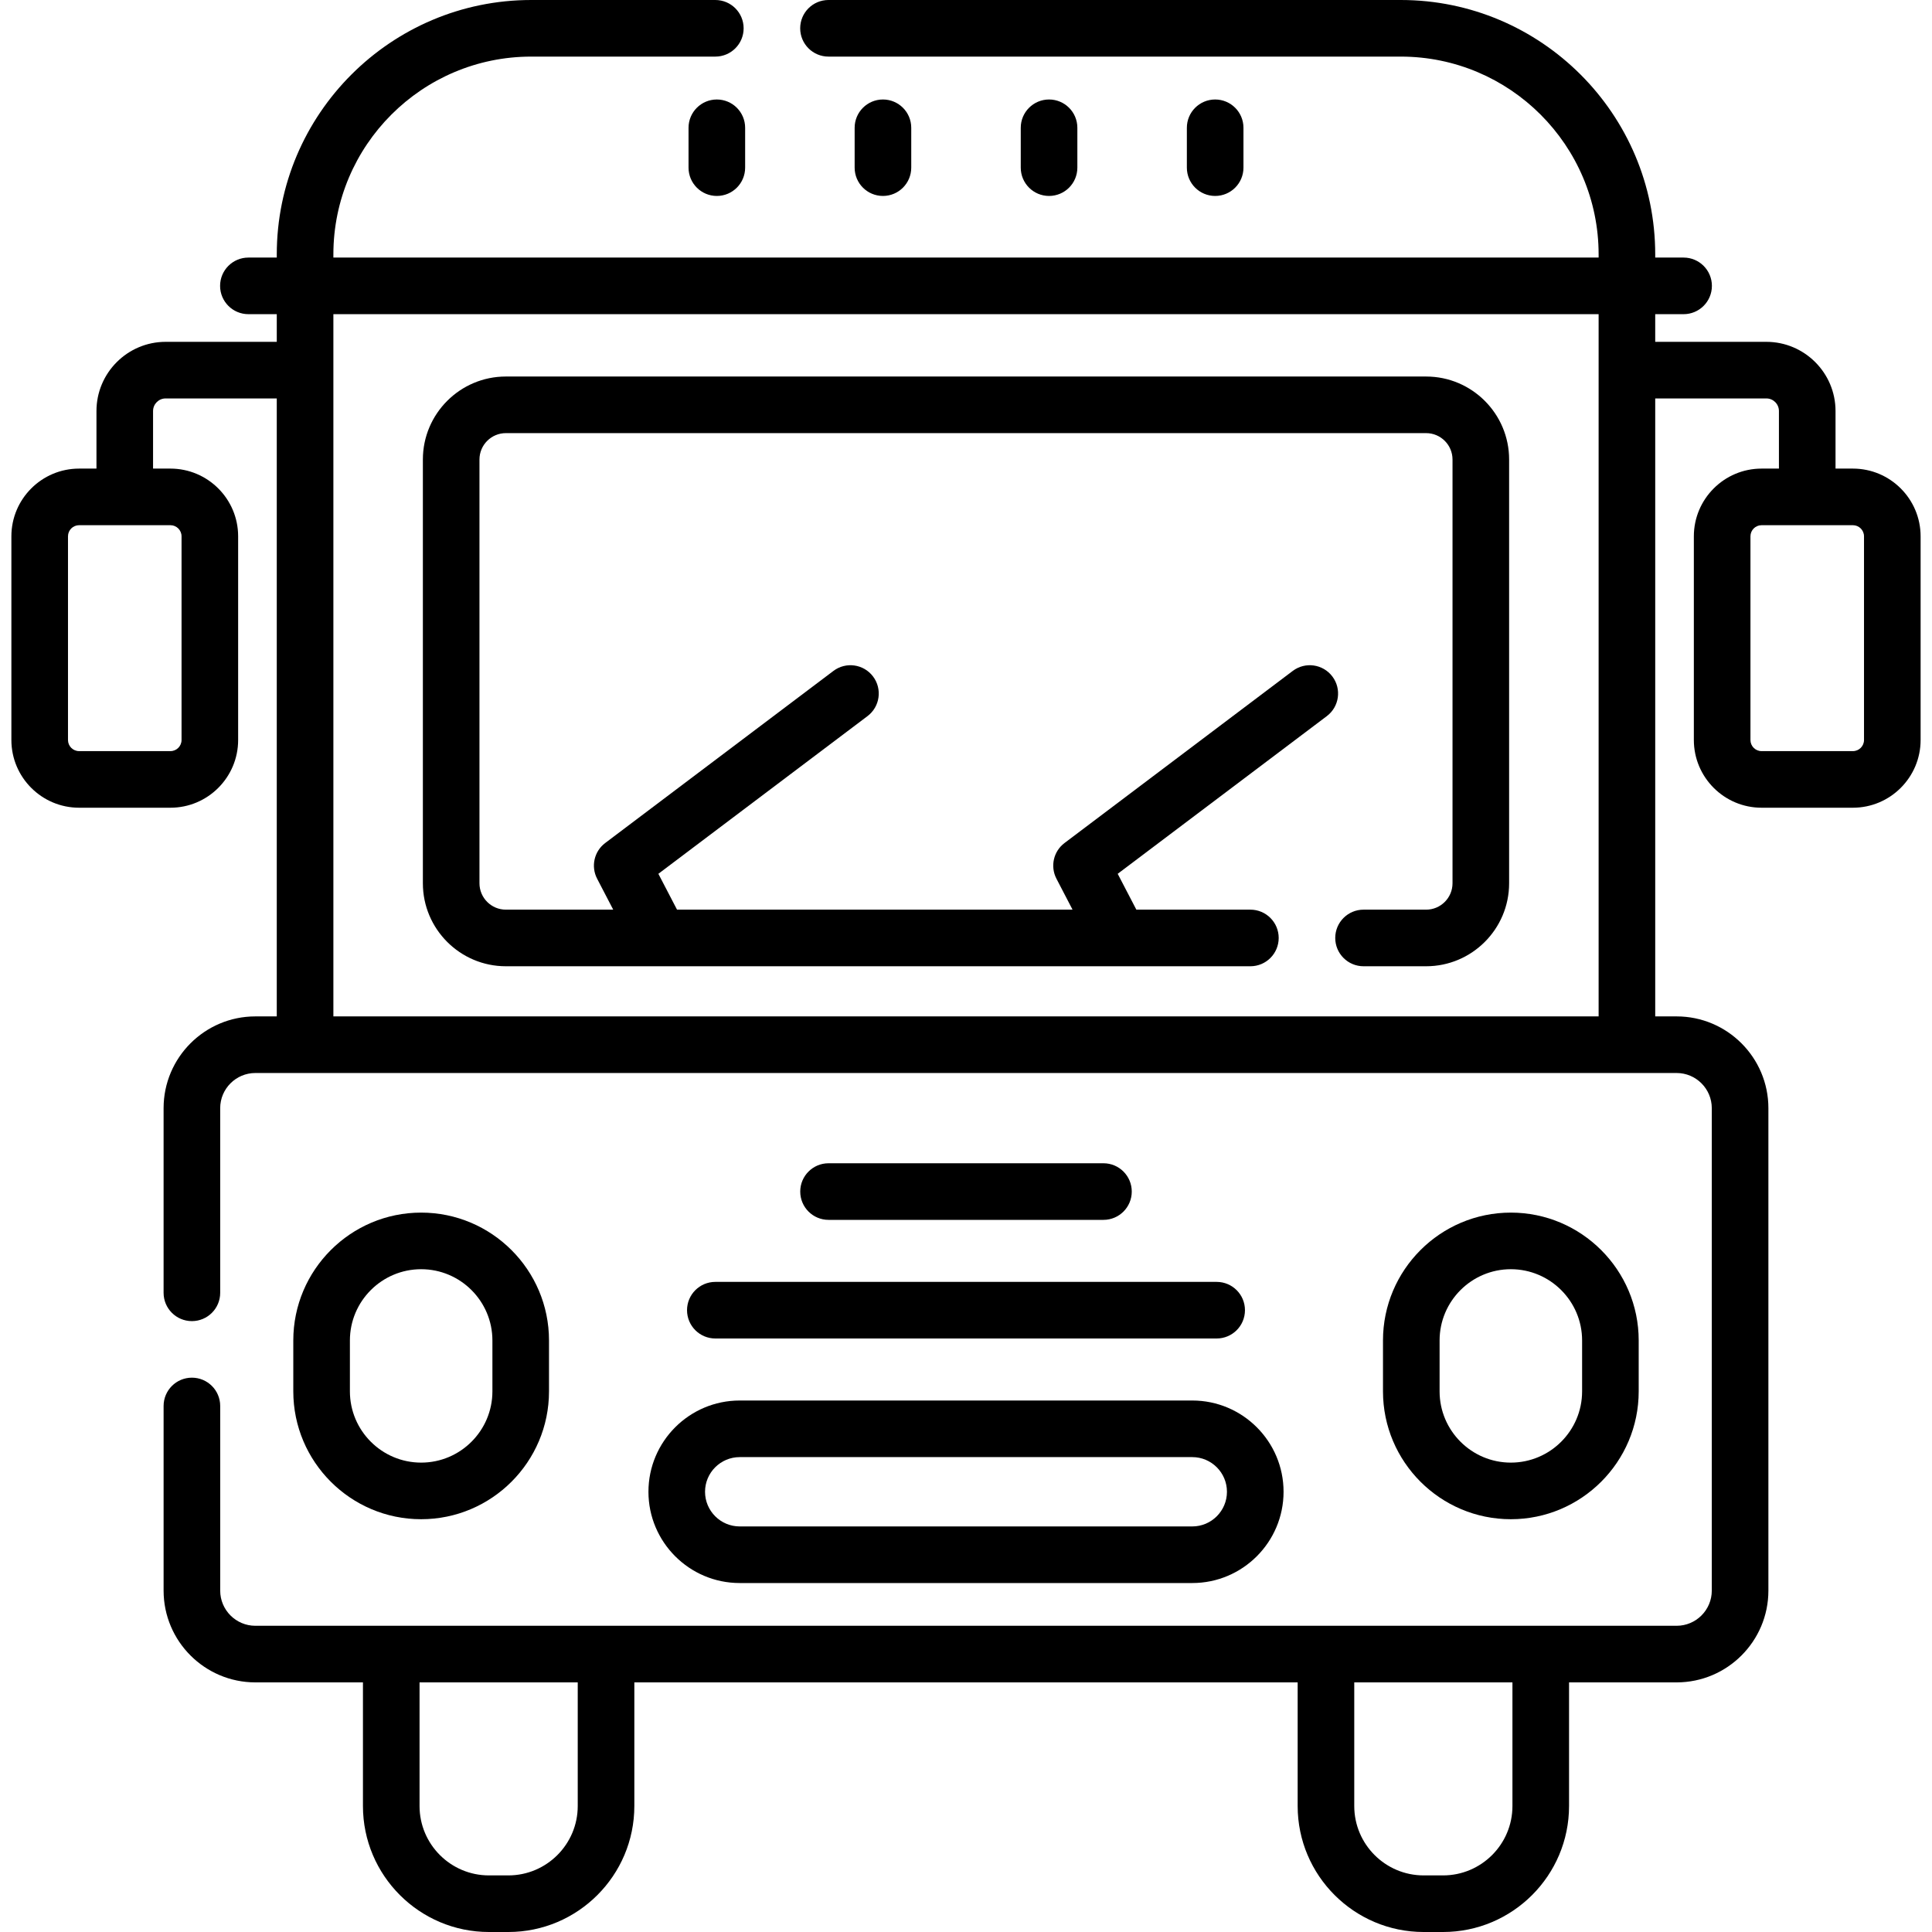
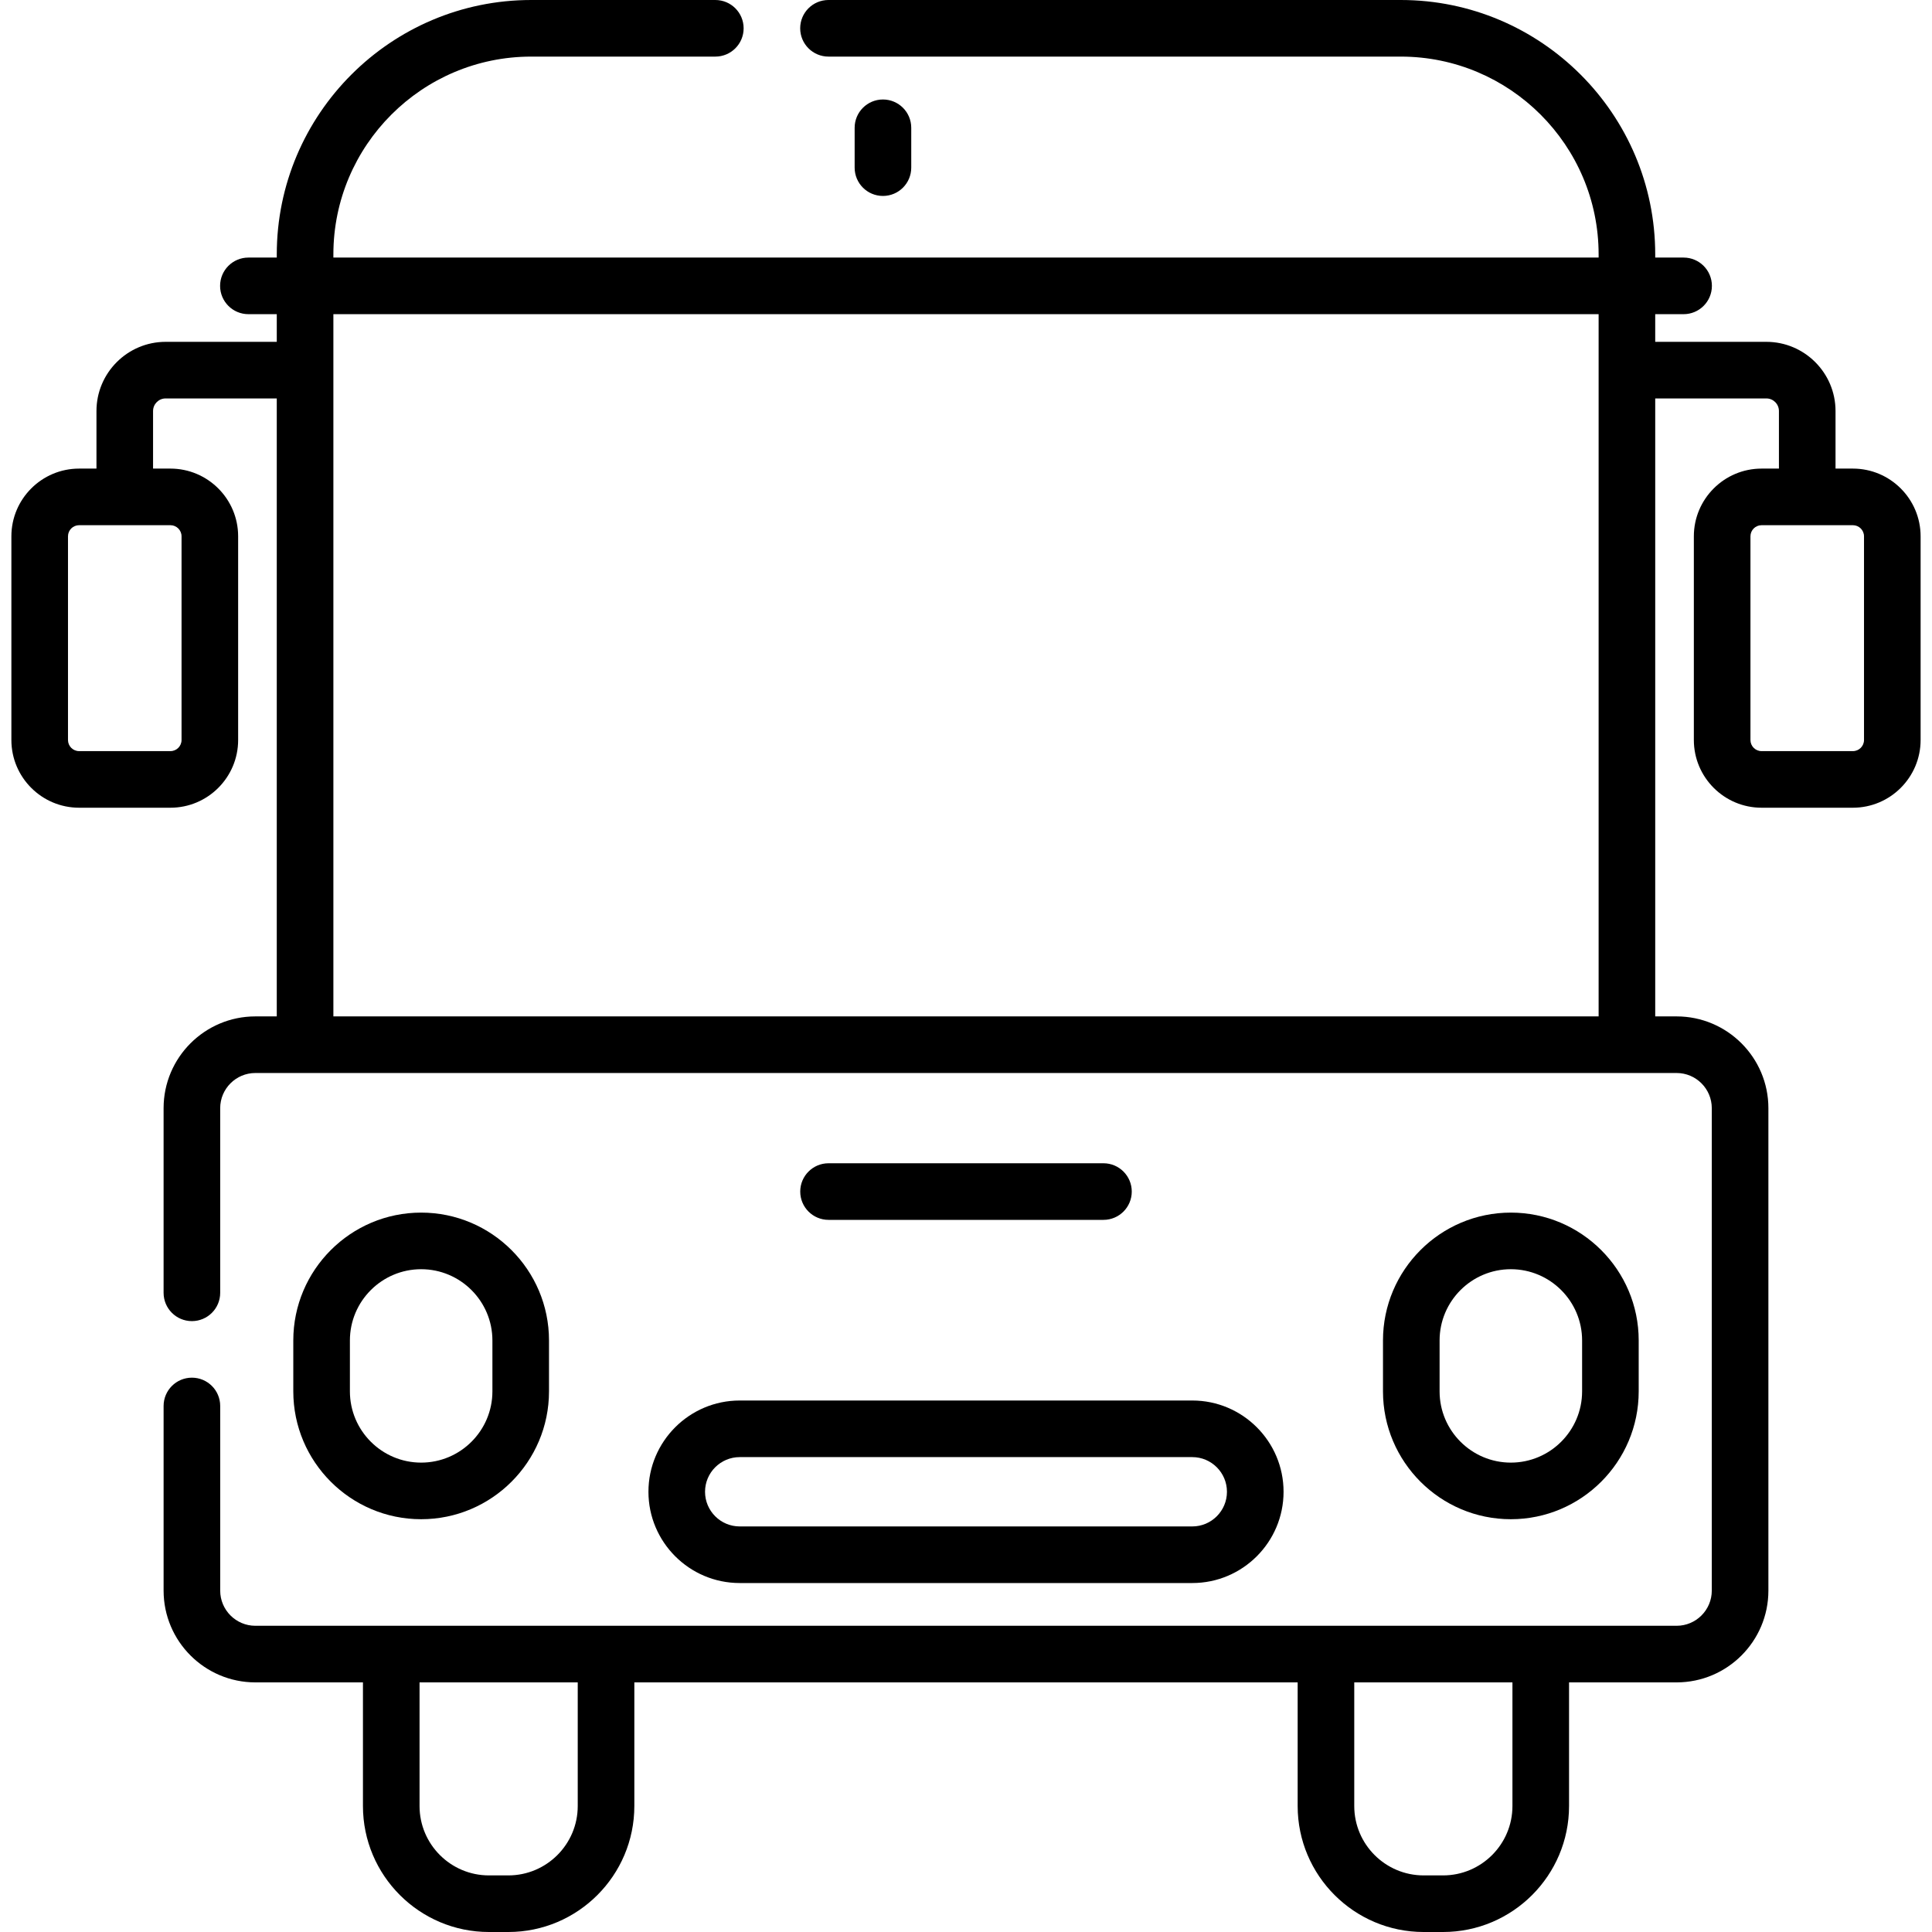
<svg xmlns="http://www.w3.org/2000/svg" id="Capa_1" enable-background="new 0 0 511.999 511.999" height="512" viewBox="0 0 511.999 511.999" width="512">
  <g>
    <path d="m491.036 124.182h-4.602v-15.257c0-10.11-8.226-18.336-18.336-18.336h-29.448v-7.33h7.521c4.143 0 7.5-3.357 7.5-7.5s-3.357-7.5-7.5-7.5h-7.521v-.831c0-37.18-30.248-67.428-67.427-67.428h-151.665c-4.143 0-7.5 3.357-7.5 7.5s3.357 7.5 7.5 7.5h151.665c28.909 0 52.428 23.519 52.428 52.428v.831h-335.302v-.831c0-28.909 23.518-52.428 52.427-52.428h48.794c4.143 0 7.5-3.357 7.5-7.5s-3.357-7.5-7.5-7.5h-48.794c-37.18 0-67.428 30.248-67.428 67.428v.831h-7.521c-4.143 0-7.5 3.357-7.5 7.5s3.357 7.5 7.5 7.5h7.521v7.33h-29.448c-10.11 0-18.336 8.226-18.336 18.336v15.257h-4.603c-9.895 0-17.944 8.05-17.944 17.944v53.984c0 9.895 8.05 17.944 17.944 17.944h24.204c9.896 0 17.945-8.05 17.945-17.944v-53.984c0-9.895-8.05-17.944-17.945-17.944h-4.602v-15.257c0-1.84 1.496-3.336 3.336-3.336h29.448v163.767h-5.672c-13.411 0-24.321 10.91-24.321 24.321v48.932c0 4.143 3.357 7.5 7.5 7.5s7.5-3.357 7.5-7.5v-48.932c0-5.14 4.182-9.321 9.321-9.321h376.645c5.14 0 9.321 4.182 9.321 9.321v127.851c0 5.14-4.182 9.321-9.321 9.321h-376.643c-5.14 0-9.321-4.182-9.321-9.321v-48.932c0-4.143-3.357-7.5-7.5-7.5s-7.5 3.357-7.5 7.5v48.932c0 13.411 10.91 24.321 24.321 24.321h28.509v32.765c0 18.409 14.978 33.386 33.387 33.386h5.147c18.409 0 33.387-14.977 33.387-33.386v-32.765h175.786v32.765c0 18.409 14.977 33.386 33.386 33.386h5.148c18.409 0 33.386-14.977 33.386-33.386v-32.765h28.509c13.411 0 24.321-10.91 24.321-24.321v-127.851c0-13.411-10.91-24.321-24.321-24.321h-5.671v-163.767h29.448c1.84 0 3.336 1.496 3.336 3.336v15.257h-4.603c-9.895 0-17.944 8.05-17.944 17.944v53.984c0 9.895 8.05 17.944 17.944 17.944h24.204c9.896 0 17.945-8.05 17.945-17.944v-53.984c0-9.895-8.049-17.944-17.945-17.944zm-442.925 17.944v53.984c0 1.623-1.321 2.944-2.945 2.944h-24.204c-1.623 0-2.944-1.321-2.944-2.944v-53.984c0-1.623 1.321-2.944 2.944-2.944h24.204c1.624 0 2.945 1.321 2.945 2.944zm104.995 336.487c0 10.138-8.248 18.386-18.387 18.386h-5.147c-10.139 0-18.387-8.248-18.387-18.386v-32.765h41.921zm247.706 0c0 10.138-8.248 18.386-18.386 18.386h-5.148c-10.138 0-18.386-8.248-18.386-18.386v-32.765h41.92zm-312.463-209.258v-186.096h335.301v186.097h-335.301zm405.632-73.245c0 1.623-1.321 2.944-2.945 2.944h-24.204c-1.623 0-2.944-1.321-2.944-2.944v-53.984c0-1.623 1.321-2.944 2.944-2.944h24.204c1.624 0 2.945 1.321 2.945 2.944z" />
    <path d="m145.492 368.724v-13.488c0-18.683-15.199-33.883-33.882-33.883s-33.883 15.2-33.883 33.883v13.488c0 18.683 15.2 33.883 33.883 33.883s33.882-15.201 33.882-33.883zm-52.764 0v-13.488c0-10.412 8.471-18.883 18.883-18.883 10.411 0 18.882 8.471 18.882 18.883v13.488c0 10.412-8.471 18.883-18.882 18.883-10.413-.001-18.883-8.471-18.883-18.883z" />
    <path d="m434.271 368.724v-13.488c0-18.683-15.2-33.883-33.883-33.883s-33.883 15.2-33.883 33.883v13.488c0 18.683 15.2 33.883 33.883 33.883s33.883-15.201 33.883-33.883zm-52.765 0v-13.488c0-10.412 8.471-18.883 18.883-18.883s18.883 8.471 18.883 18.883v13.488c0 10.412-8.471 18.883-18.883 18.883s-18.883-8.471-18.883-18.883z" />
    <path d="m171.844 395.335c0 13.335 10.85 24.185 24.186 24.185h119.94c13.336 0 24.186-10.85 24.186-24.185 0-13.336-10.85-24.186-24.186-24.186h-119.94c-13.337 0-24.186 10.85-24.186 24.186zm24.185-9.186h119.94c5.064 0 9.186 4.121 9.186 9.186s-4.121 9.185-9.186 9.185h-119.94c-5.064 0-9.186-4.12-9.186-9.185s4.122-9.186 9.186-9.186z" />
-     <path d="m182.07 347.213c0 4.143 3.357 7.5 7.5 7.5h132.857c4.143 0 7.5-3.357 7.5-7.5s-3.357-7.5-7.5-7.5h-132.857c-4.142 0-7.5 3.357-7.5 7.5z" />
    <path d="m292.428 323.277c4.143 0 7.5-3.357 7.5-7.5s-3.357-7.5-7.5-7.5h-72.858c-4.143 0-7.5 3.357-7.5 7.5s3.357 7.5 7.5 7.5z" />
-     <path d="m189.969 26.366c-4.143 0-7.5 3.357-7.5 7.5v10.562c0 4.143 3.357 7.5 7.5 7.5s7.5-3.357 7.5-7.5v-10.562c0-4.142-3.358-7.5-7.5-7.5z" />
    <path d="m241.489 44.429v-10.563c0-4.143-3.357-7.5-7.5-7.5s-7.5 3.357-7.5 7.5v10.562c0 4.143 3.357 7.5 7.5 7.5s7.5-3.357 7.5-7.499z" />
-     <path d="m285.51 44.429v-10.563c0-4.143-3.357-7.5-7.5-7.5s-7.5 3.357-7.5 7.5v10.562c0 4.143 3.357 7.5 7.5 7.5s7.5-3.357 7.5-7.499z" />
-     <path d="m329.53 44.429v-10.563c0-4.143-3.357-7.5-7.5-7.5s-7.5 3.357-7.5 7.5v10.562c0 4.143 3.357 7.5 7.5 7.5s7.5-3.357 7.5-7.499z" />
-     <path d="m377.94 99.782h-243.881c-12.127 0-21.993 9.866-21.993 21.993v112.3c0 12.127 9.866 21.993 21.993 21.993h197.308c4.143 0 7.5-3.357 7.5-7.5s-3.357-7.5-7.5-7.5h-30.222l-4.943-9.5 55.418-41.788c3.308-2.494 3.967-7.196 1.473-10.504-2.494-3.307-7.196-3.967-10.504-1.473l-60.484 45.608c-2.925 2.205-3.828 6.2-2.138 9.45l4.269 8.206h-104.816l-4.943-9.5 55.418-41.788c3.308-2.494 3.967-7.196 1.473-10.504-2.494-3.307-7.196-3.967-10.504-1.473l-60.484 45.608c-2.925 2.205-3.828 6.2-2.138 9.45l4.269 8.206h-28.453c-3.856 0-6.993-3.137-6.993-6.993v-112.3c0-3.856 3.137-6.993 6.993-6.993h243.882c3.856 0 6.993 3.137 6.993 6.993v112.3c0 3.856-3.137 6.993-6.993 6.993h-16.587c-4.143 0-7.5 3.357-7.5 7.5s3.357 7.5 7.5 7.5h16.587c12.127 0 21.993-9.866 21.993-21.993v-112.3c.001-12.125-9.866-21.991-21.993-21.991z" />
  </g>
</svg>